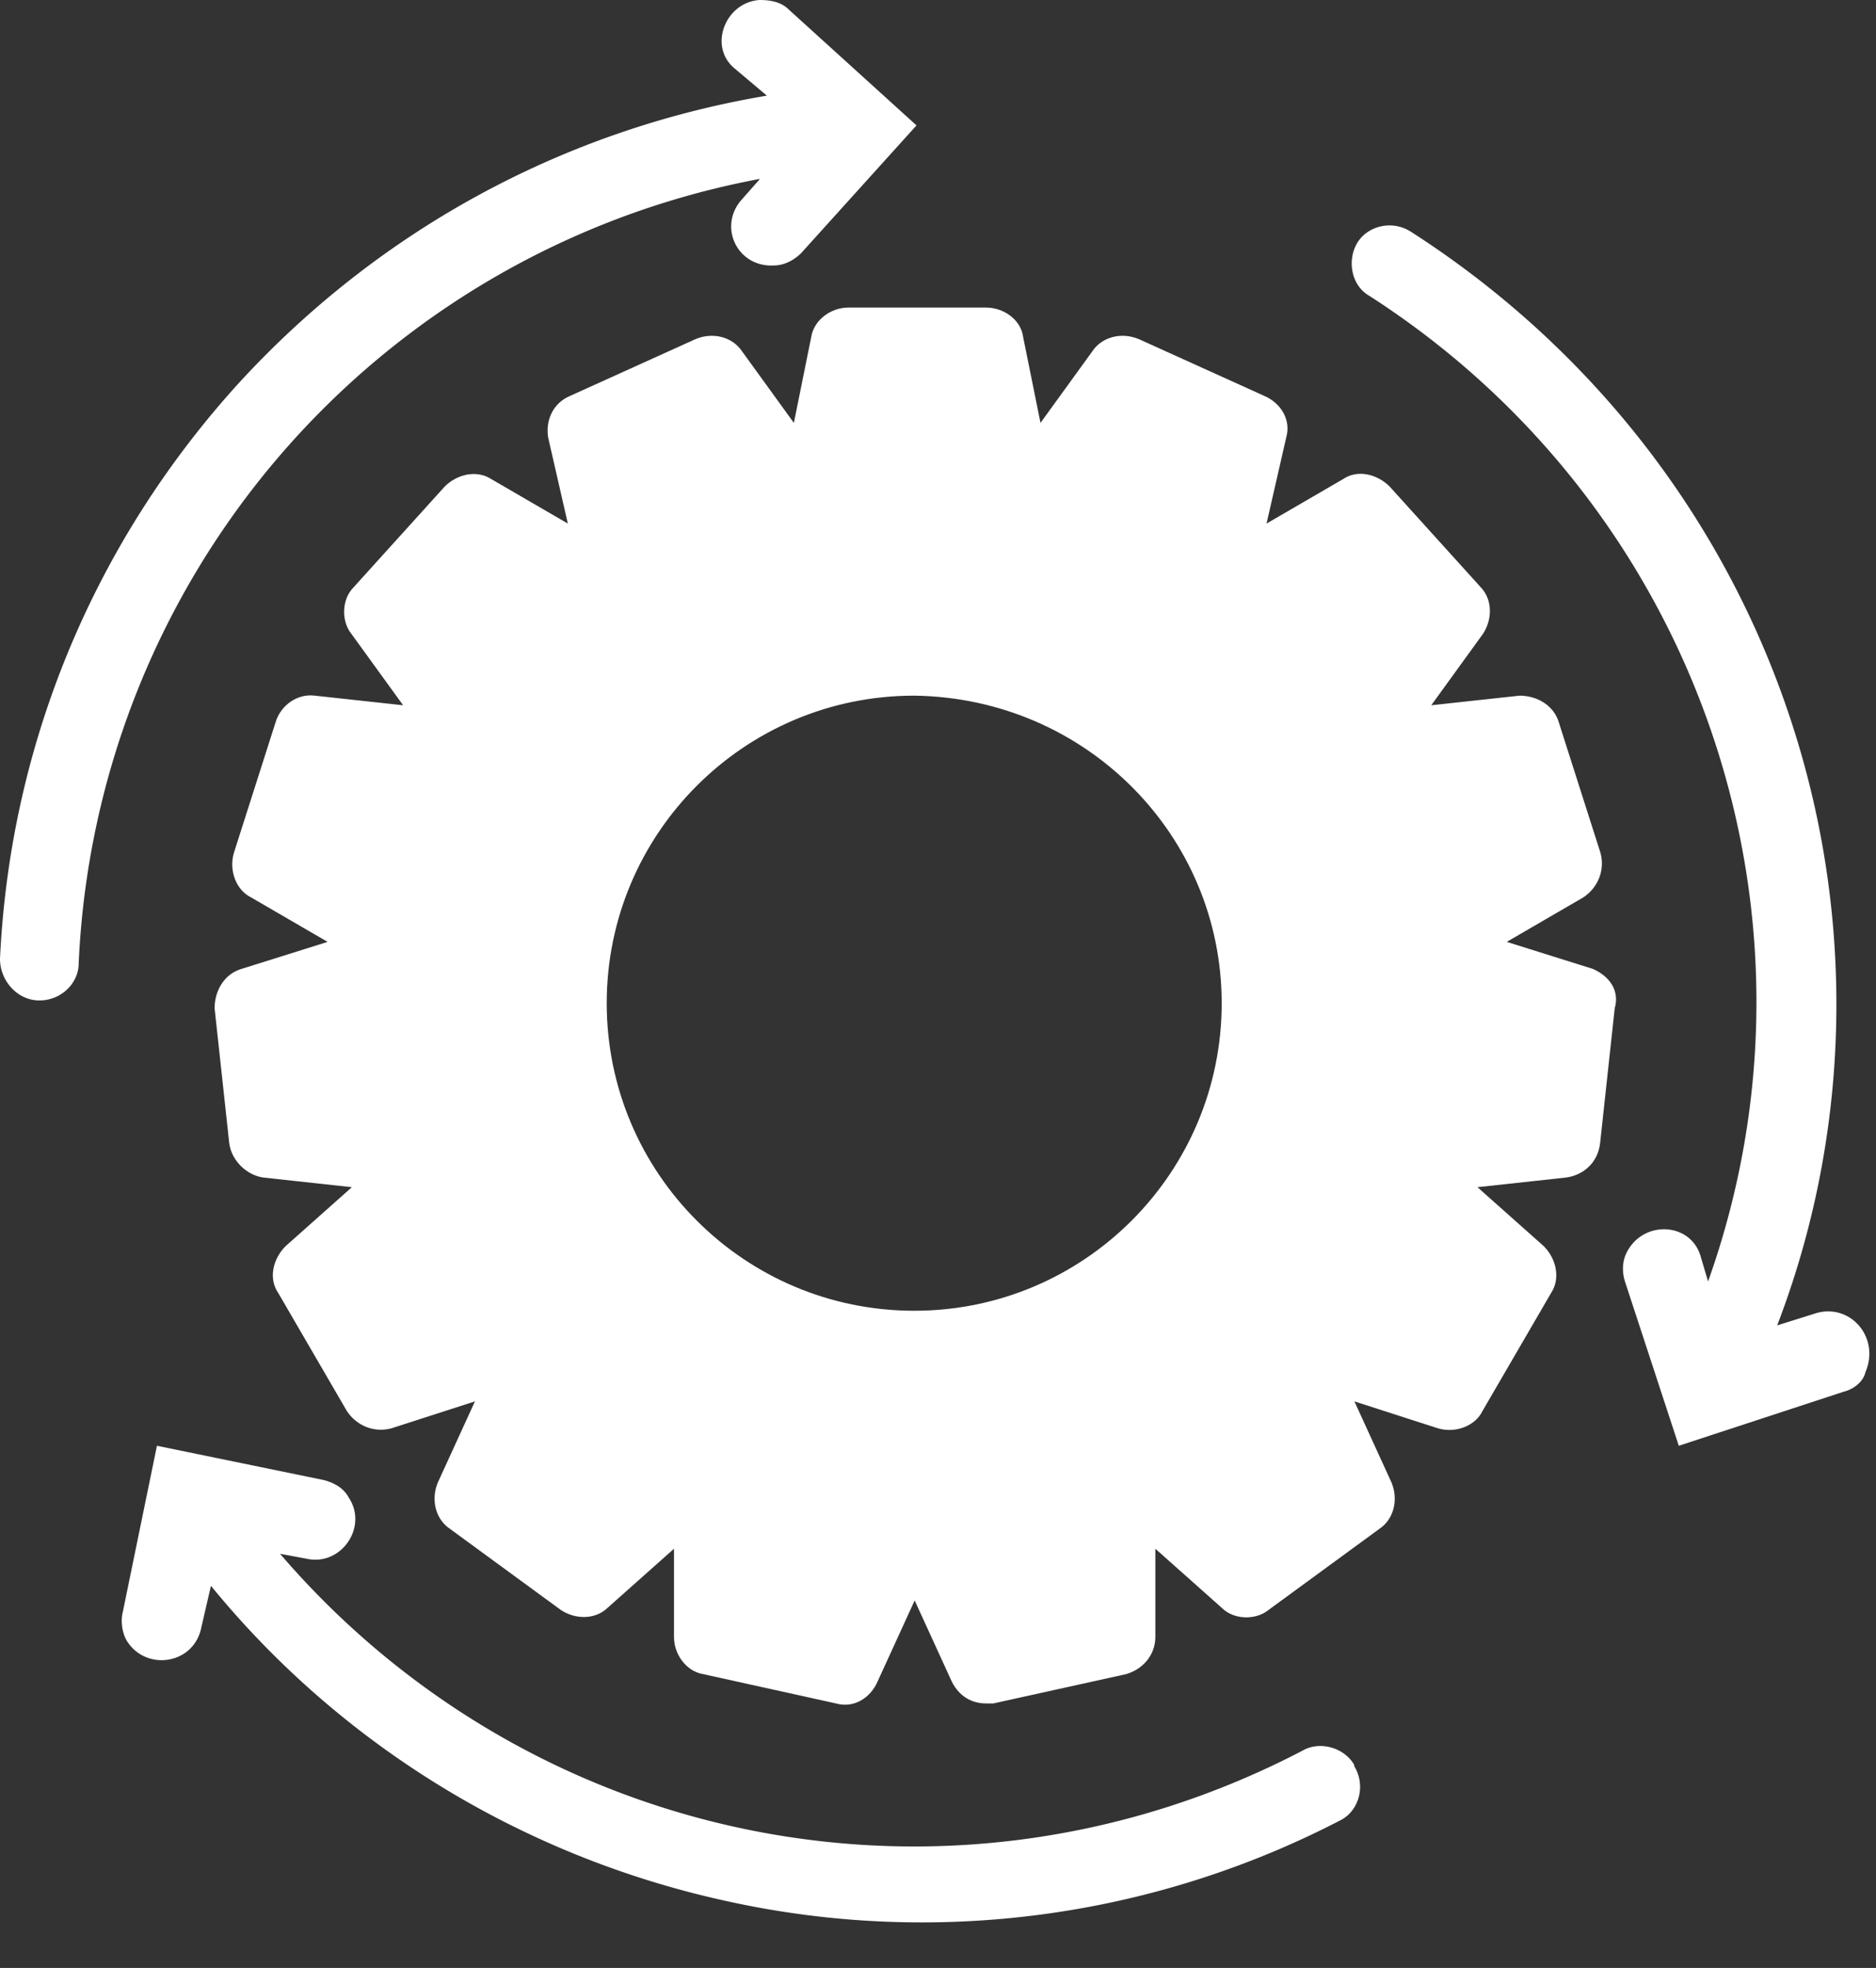
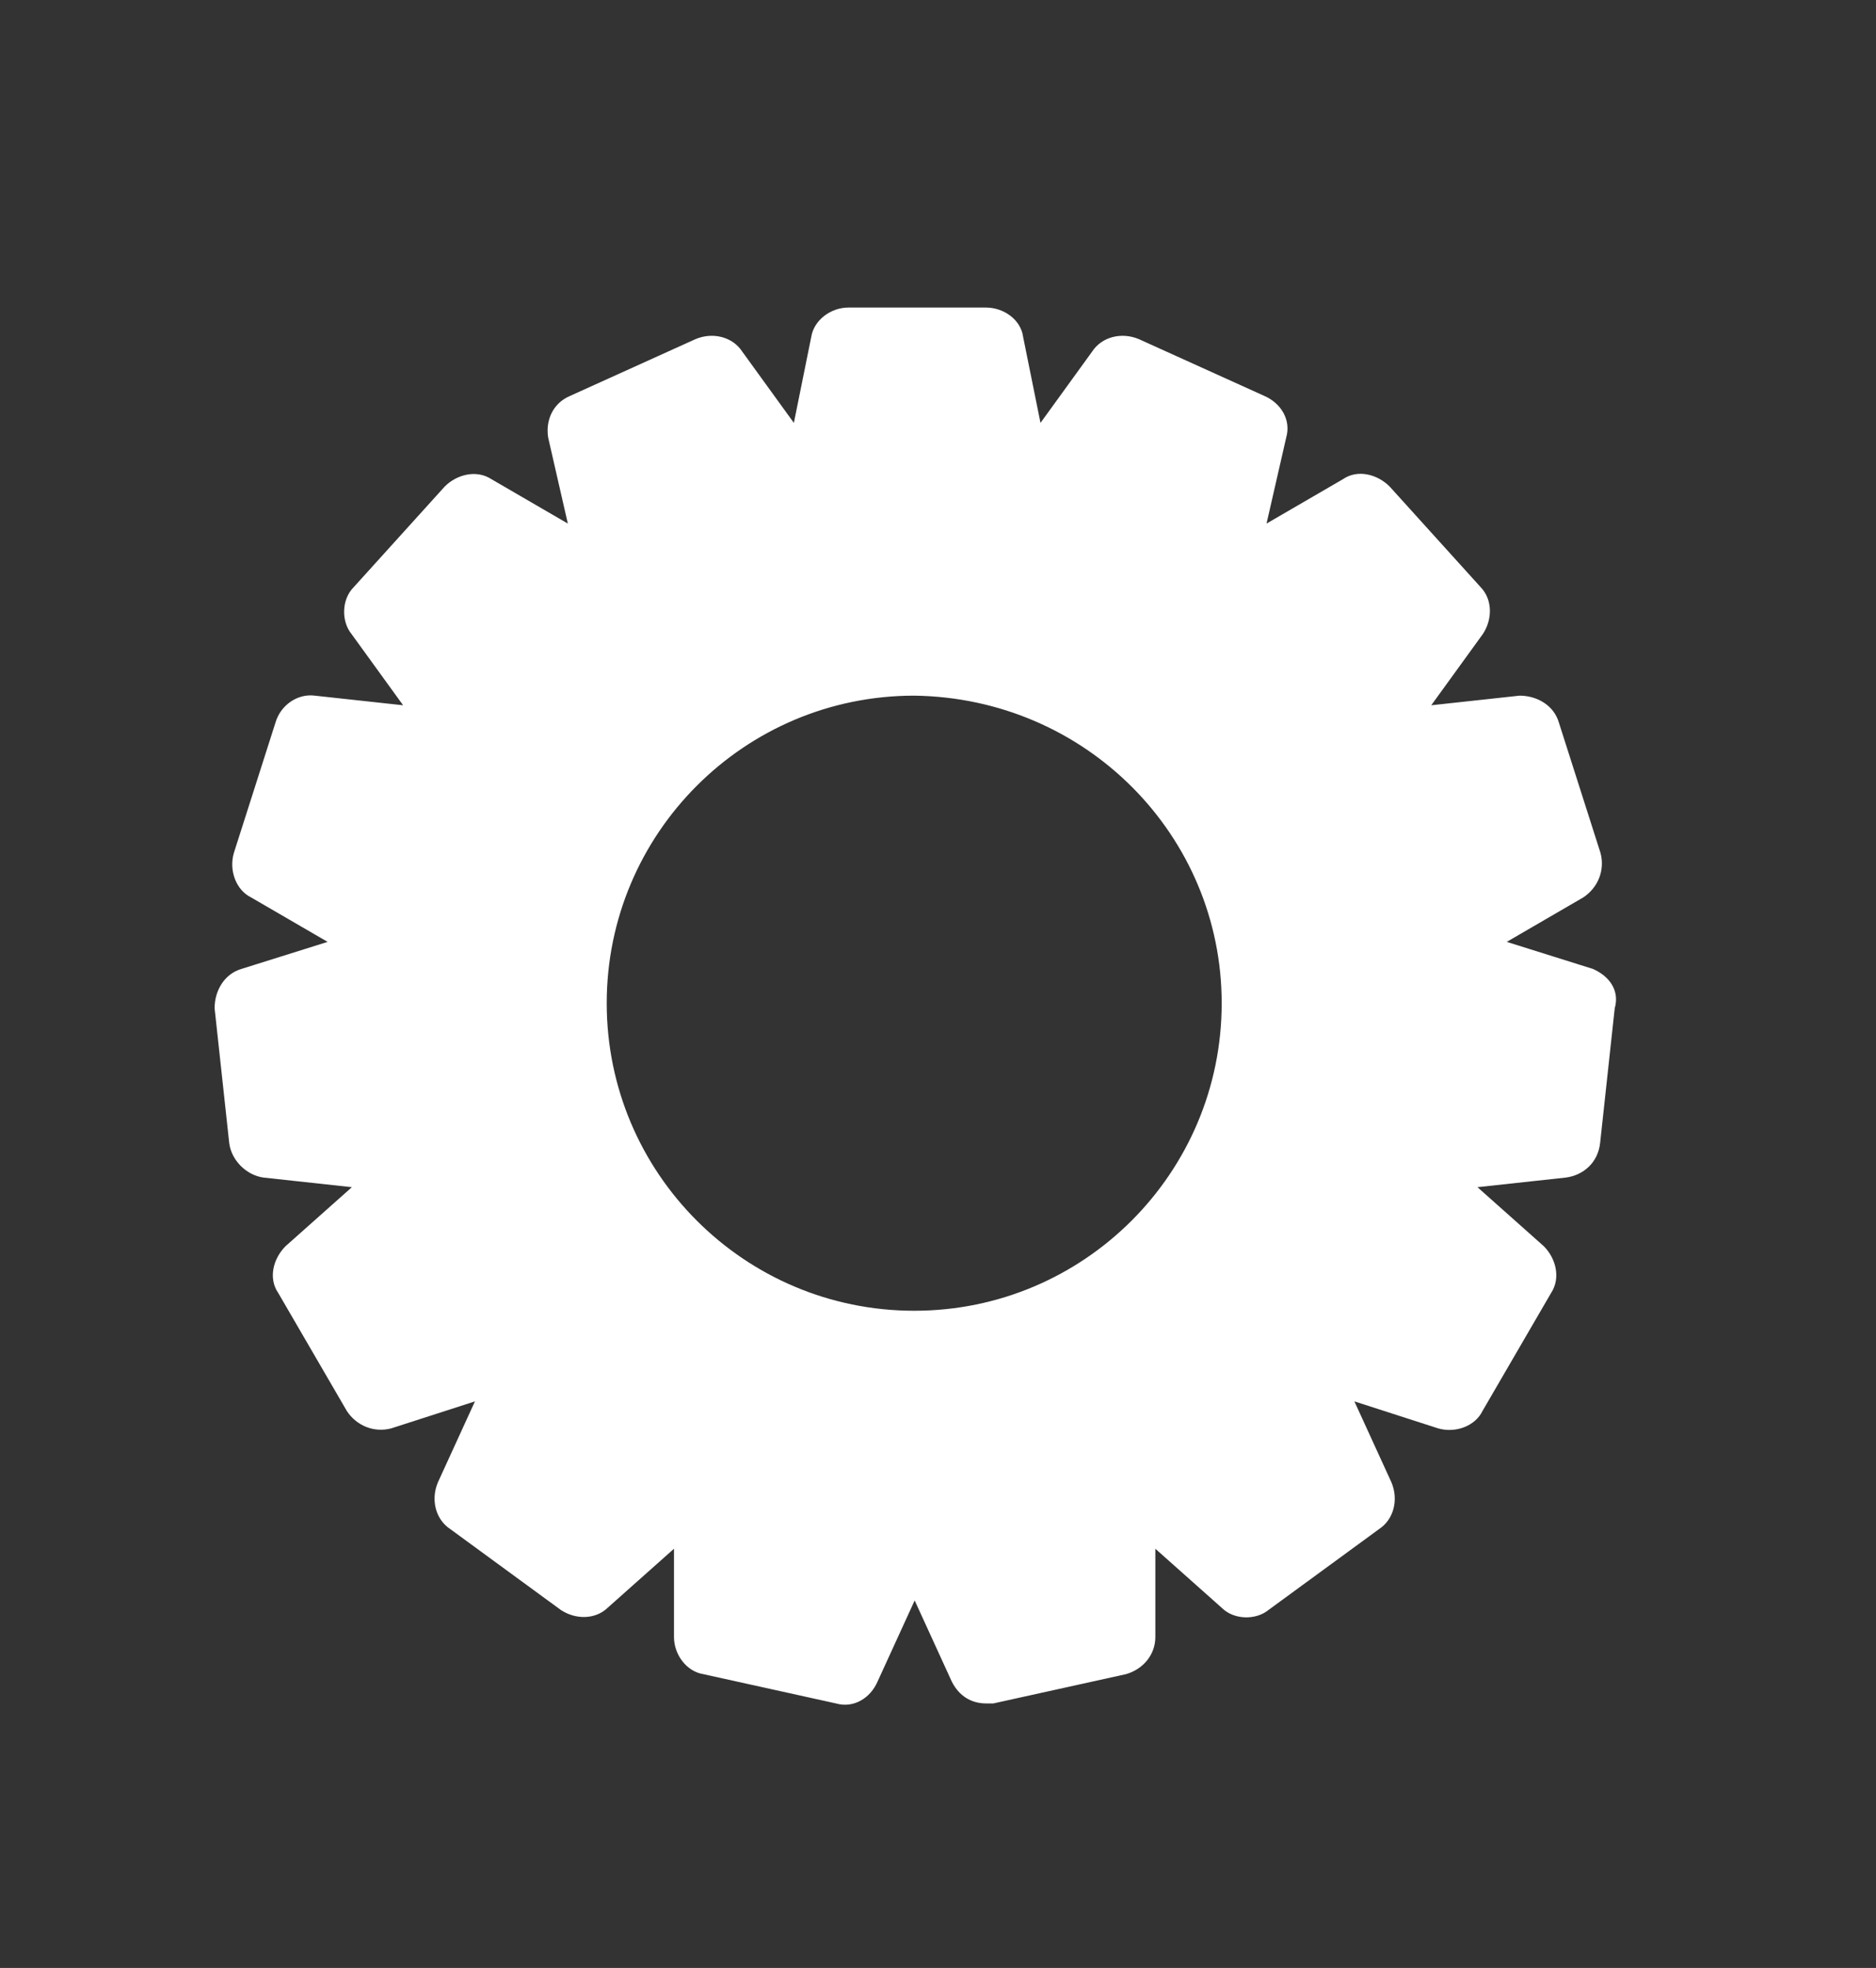
<svg xmlns="http://www.w3.org/2000/svg" width="41" height="43" fill="none">
  <rect width="100%" height="100%" fill="#333333" stroke="none" />
  <g fill="#fff" clip-path="url(#a)">
    <path d="m34.81 21.17-1.88-.59 1.67-.97c.32-.21.48-.59.38-.97l-.91-2.85c-.11-.38-.48-.59-.86-.59l-1.93.21 1.13-1.56c.21-.32.21-.75-.05-1.02l-1.99-2.2c-.27-.27-.7-.38-1.02-.16l-1.67.97.43-1.88c.11-.38-.11-.75-.48-.91l-2.74-1.24c-.38-.16-.81-.05-1.02.27l-1.13 1.56-.38-1.88c-.05-.38-.43-.64-.81-.64h-3.01c-.38 0-.75.27-.81.64l-.38 1.88-1.13-1.56c-.21-.32-.64-.43-1.02-.27l-2.74 1.24c-.38.16-.54.54-.48.91l.43 1.88-1.67-.97c-.32-.21-.75-.11-1.02.16l-1.99 2.2c-.27.27-.27.75-.05 1.02l1.13 1.56-1.93-.21c-.38-.05-.75.21-.86.59l-.91 2.85c-.11.38.05.81.38.97l1.67.97-1.88.59c-.38.11-.59.48-.59.86l.32 2.95c.05.38.38.7.75.75l1.93.21-1.45 1.29c-.27.27-.38.7-.16 1.02l1.5 2.58c.21.32.59.48.97.38l1.83-.59-.81 1.77c-.16.38-.05.81.27 1.02l2.42 1.77c.32.21.75.21 1.02-.05l1.45-1.29v1.93c0 .38.27.75.64.81l2.9.64c.38.11.75-.11.91-.48l.81-1.77.81 1.77c.16.32.43.48.75.48h.16l2.9-.64c.38-.11.64-.43.64-.81v-1.93l1.45 1.29c.27.27.75.27 1.02.05l2.42-1.77c.32-.21.43-.64.27-1.02l-.81-1.77 1.83.59c.38.11.81-.05.97-.38l1.5-2.58c.21-.32.11-.75-.16-1.02l-1.45-1.29 1.93-.21c.38-.05.7-.32.75-.75l.32-2.95c.11-.38-.11-.7-.48-.86Zm-8.11.75c0 3.71-3.01 6.72-6.72 6.72s-6.72-3.01-6.72-6.72 3.01-6.72 6.72-6.72c3.76.05 6.72 3.06 6.72 6.72Z" />
-     <path d="m16.6 3.92-.38.43c-.54.59-.11 1.5.7 1.45.21 0 .43-.11.59-.27l2.52-2.79L17.24.21C17.08.05 16.86 0 16.6 0c-.75.05-1.13 1.02-.54 1.5l.7.59c-4.46.75-8.49 2.95-11.55 6.29C2.04 11.87.22 16.28 0 20.95c0 .48.38.91.86.91s.86-.38.86-.81A18.26 18.26 0 0 1 16.6 3.91v.01ZM29.6 38.57c-.21-.38-.75-.54-1.13-.32-7.63 3.98-16.81 2.15-22.35-4.3l.59.11c.75.16 1.34-.7.91-1.34-.11-.21-.32-.32-.54-.38l-3.65-.75-.75 3.65c-.05.21 0 .48.11.64.43.64 1.45.48 1.61-.32l.21-.91c2.85 3.49 6.82 5.91 11.23 6.88 4.57 1.02 9.35.38 13.48-1.77.38-.21.54-.75.27-1.18l.01-.01ZM39.7 28.69l-.86.27c1.61-4.19 1.72-8.86.32-13.16-1.45-4.46-4.4-8.22-8.33-10.74-.43-.27-.97-.11-1.18.27-.21.38-.11.91.27 1.13C37.12 11.08 40.18 20 37.33 28l-.16-.54c-.21-.75-1.24-.81-1.61-.11-.11.21-.11.43-.05.64l1.18 3.6 3.6-1.18c.21-.05.43-.21.48-.43.32-.75-.32-1.5-1.07-1.29Z" />
  </g>
  <defs>
    <clipPath id="a">
-       <path fill="#fff" d="M0 0h41v43H0z" />
+       <path fill="#fff" d="M0 0h41v43H0" />
    </clipPath>
  </defs>
</svg>